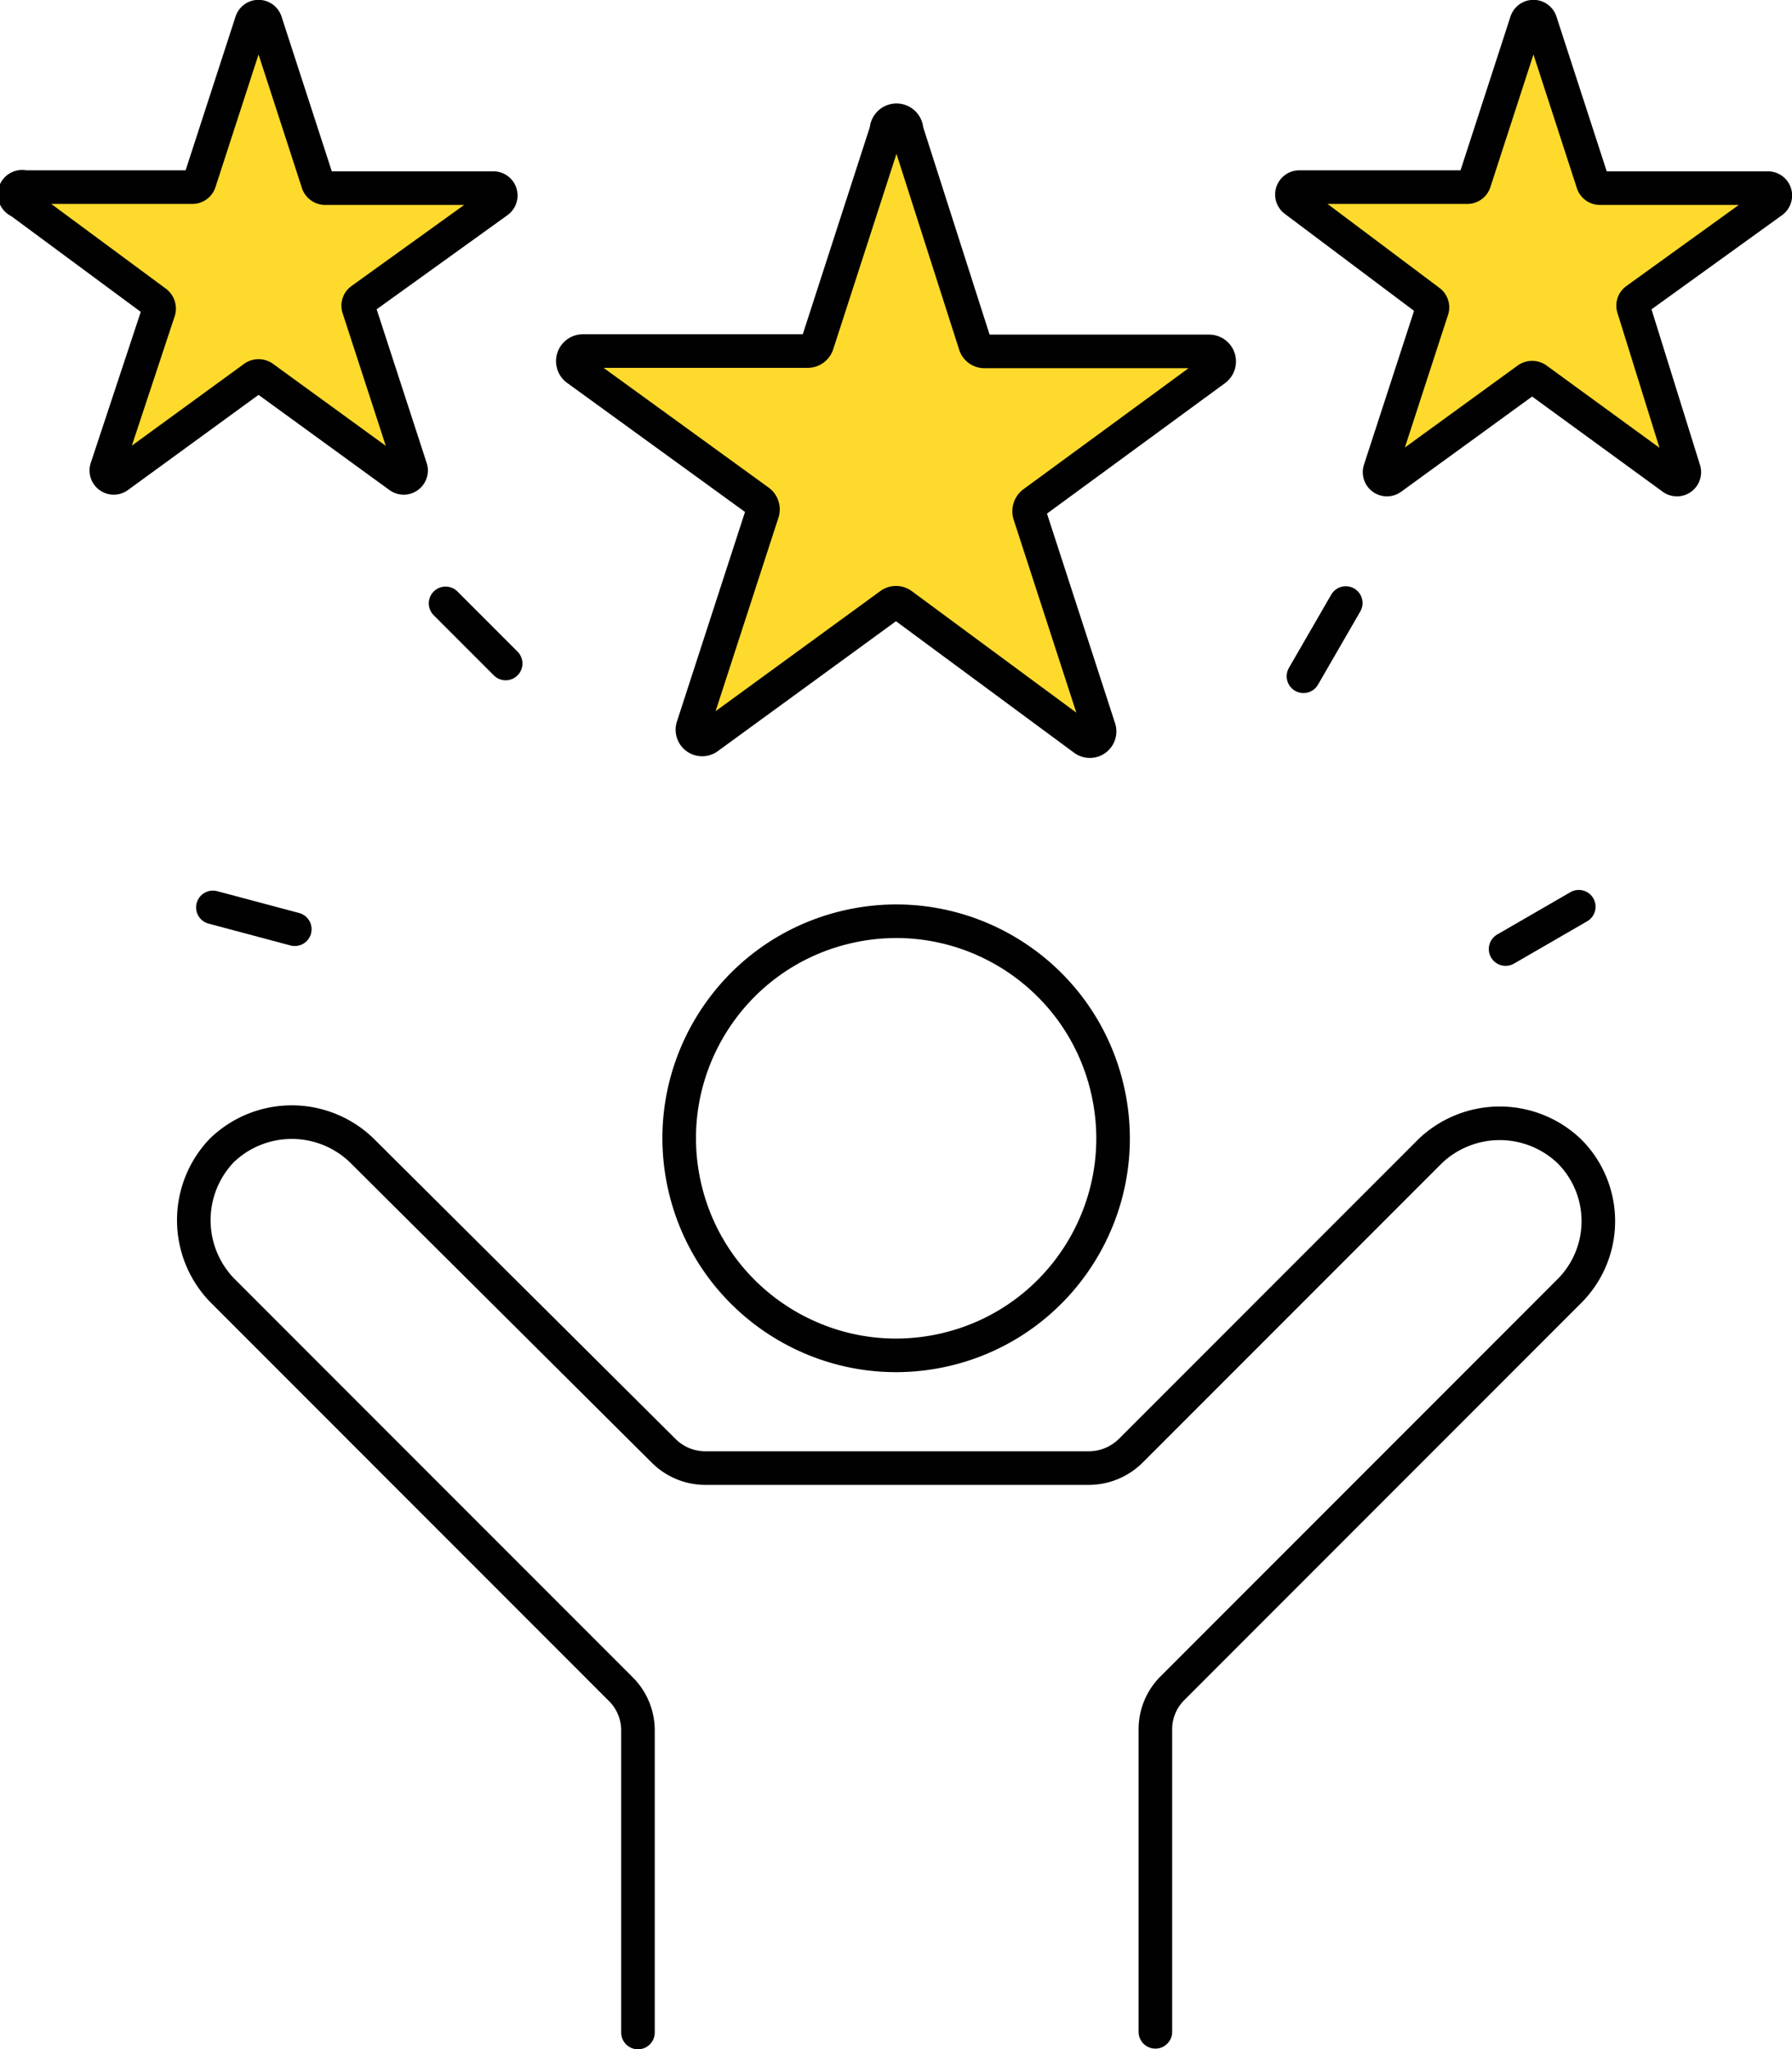
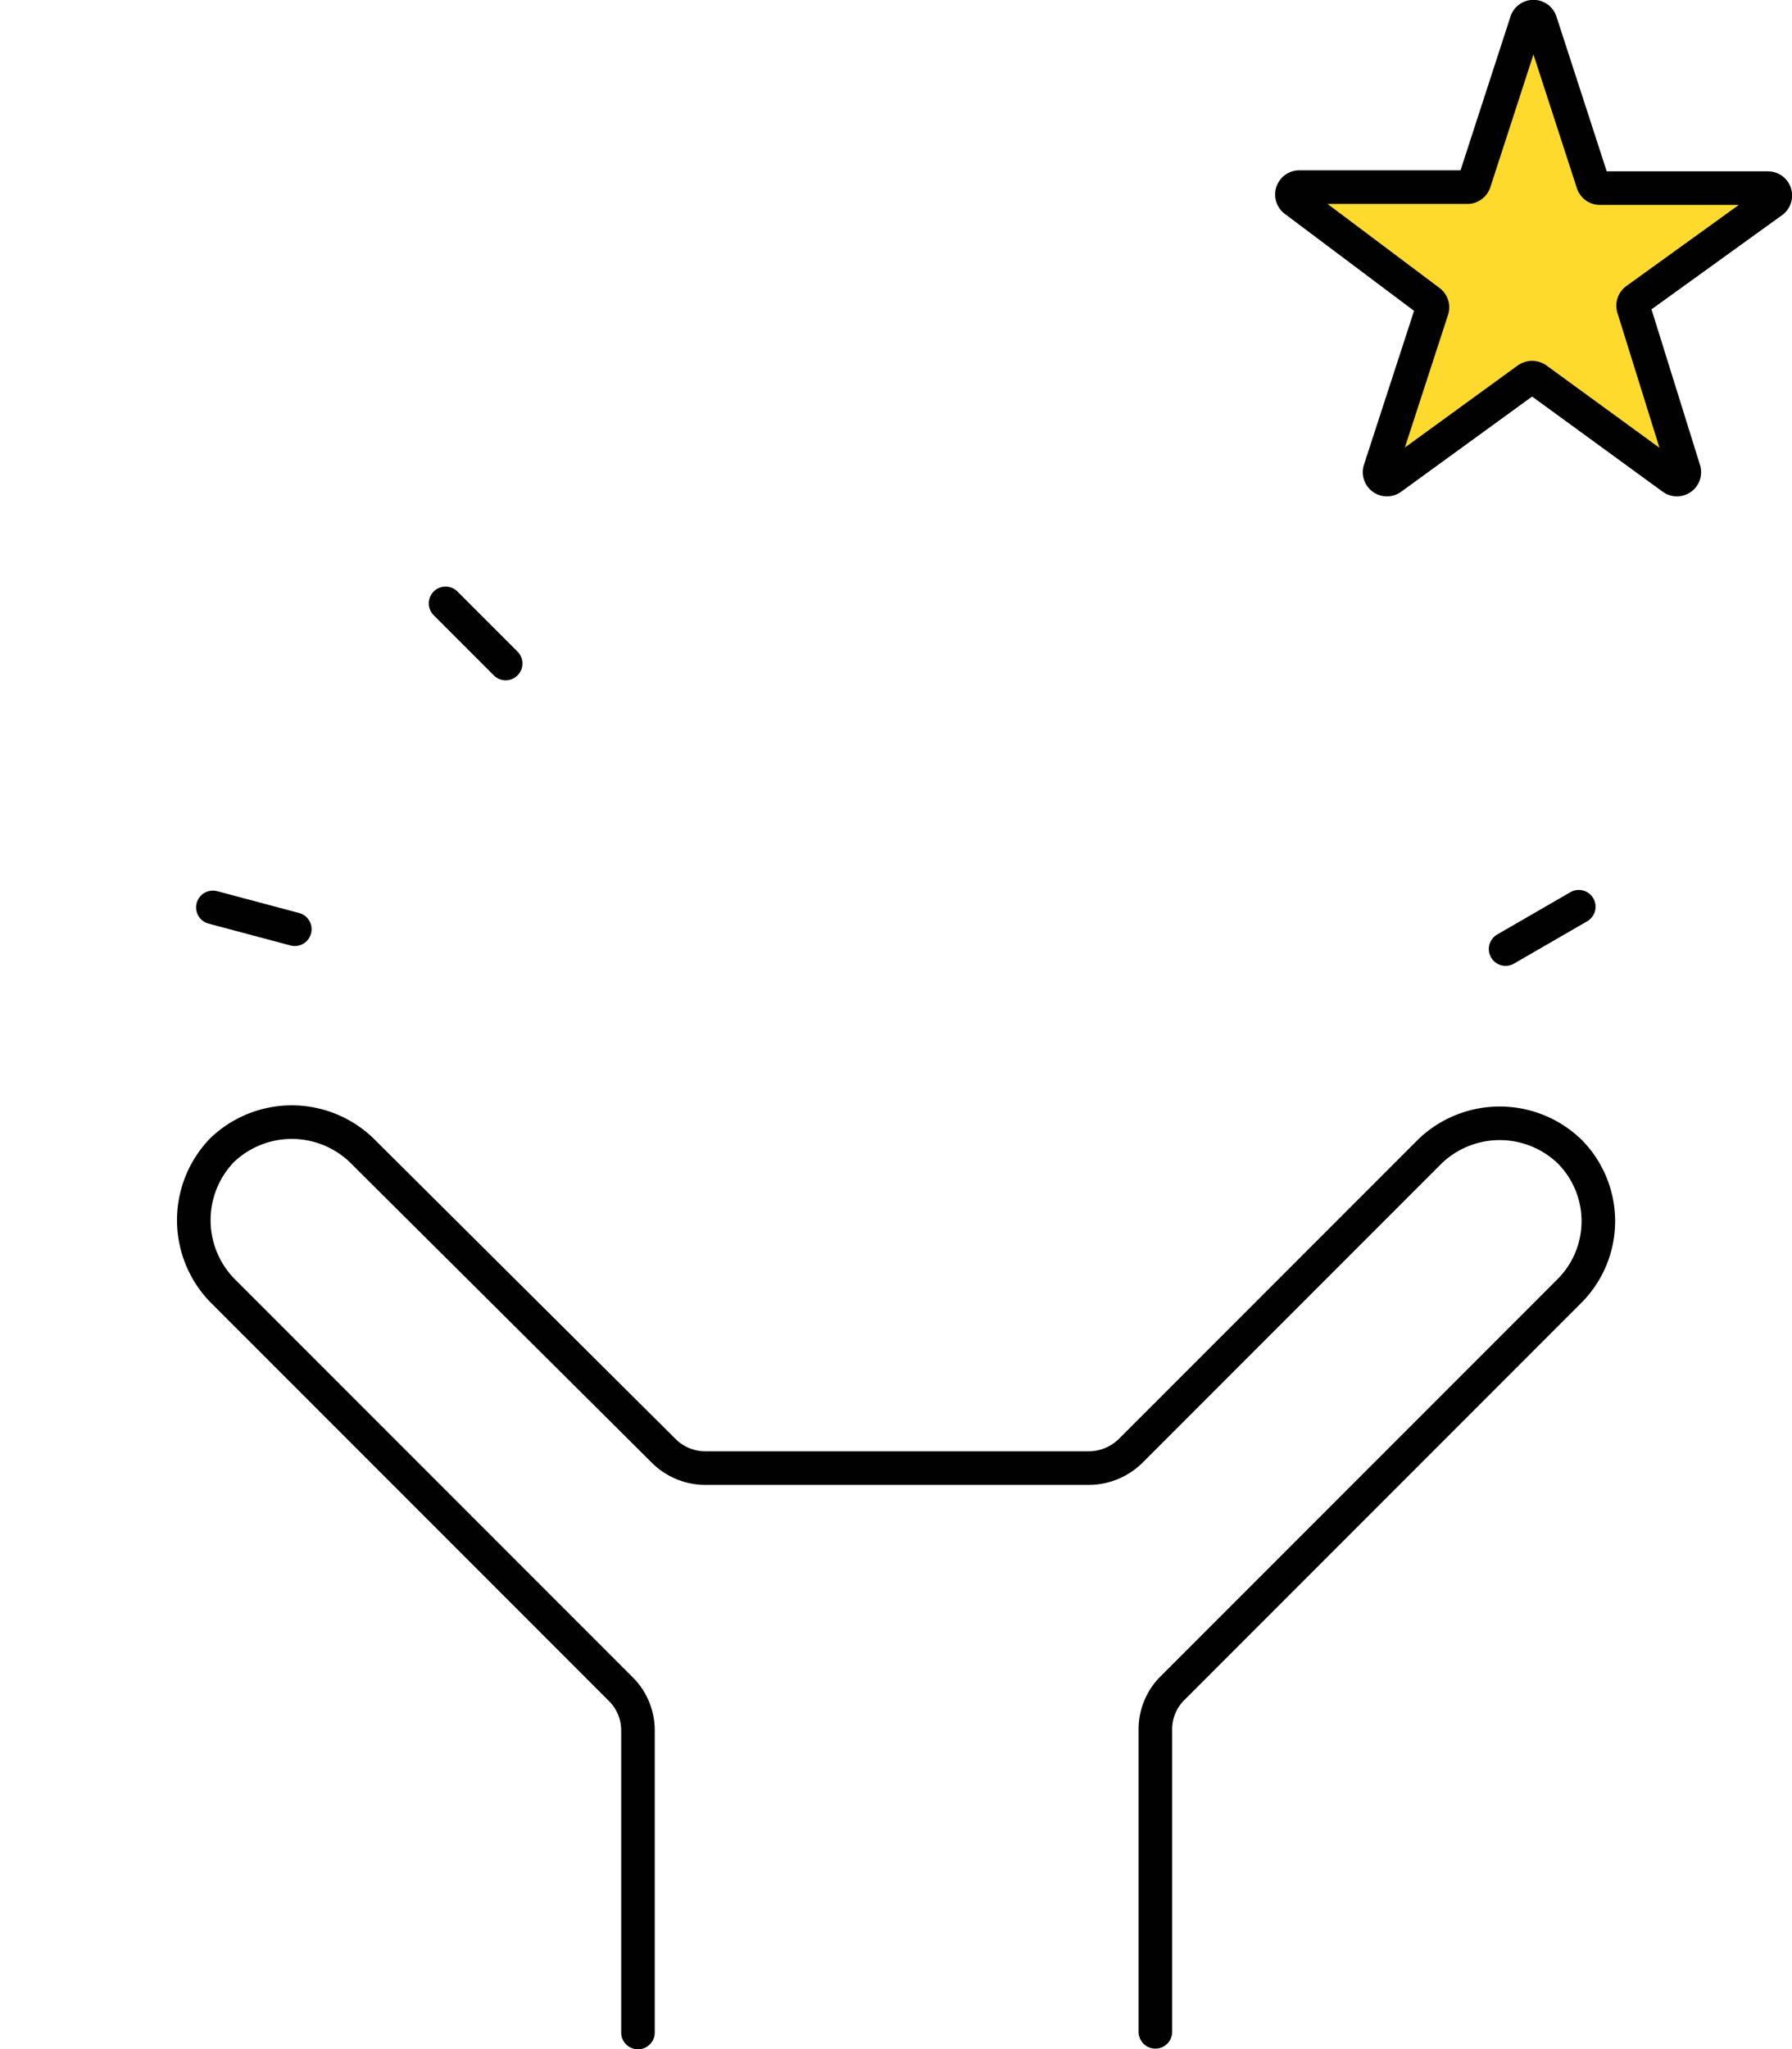
<svg xmlns="http://www.w3.org/2000/svg" width="53.37" height="61" viewBox="0 0 53.37 61">
  <defs>
    <style>.cls-1{fill:#feda2d;}.cls-1,.cls-2{stroke:#010101;stroke-linecap:round;stroke-linejoin:round;}.cls-2{fill:none;}</style>
  </defs>
  <g id="Layer_2" data-name="Layer 2">
    <g id="Layer_1-2" data-name="Layer 1">
-       <path class="cls-1" d="M26.4,3.88l-2.06,6.36a.3.3,0,0,1-.29.21H17.36a.3.3,0,0,0-.18.54l5.42,3.93a.3.3,0,0,1,.11.33l-2.07,6.37a.29.29,0,0,0,.45.33L26.51,18a.29.29,0,0,1,.35,0L32.28,22a.29.29,0,0,0,.45-.33l-2.07-6.37a.32.32,0,0,1,.11-.33L36.19,11a.3.3,0,0,0-.17-.54h-6.7a.29.29,0,0,1-.28-.21L27,3.88A.3.3,0,0,0,26.4,3.88Z" />
      <path class="cls-1" d="M45.46.65,43.91,5.42a.22.22,0,0,1-.21.15h-5a.22.22,0,0,0-.13.4l4,3a.22.22,0,0,1,.08.25l-1.55,4.76a.22.22,0,0,0,.34.25l4.06-2.95a.24.24,0,0,1,.26,0l4.05,2.95a.22.22,0,0,0,.34-.25L48.65,9.17a.22.22,0,0,1,.08-.25L52.78,6a.22.22,0,0,0-.13-.4h-5a.22.22,0,0,1-.21-.15L45.88.65A.22.22,0,0,0,45.46.65Z" />
-       <path class="cls-1" d="M7.49.65,5.94,5.42a.22.22,0,0,1-.21.15h-5A.22.22,0,0,0,.59,6l4.06,3a.24.24,0,0,1,.08.25L3.18,13.93a.22.22,0,0,0,.34.25l4.05-2.95a.24.24,0,0,1,.26,0l4.06,2.95a.22.22,0,0,0,.34-.25L10.68,9.17a.22.22,0,0,1,.08-.25L14.82,6a.22.22,0,0,0-.14-.4h-5a.23.23,0,0,1-.21-.15L7.91.65A.22.22,0,0,0,7.49.65Z" />
-       <circle class="cls-2" cx="26.69" cy="33.88" r="6.46" transform="translate(-7.07 7.04) rotate(-13.28)" />
      <path class="cls-2" d="M19,60.5v-9a1.73,1.73,0,0,0-.52-1.23L6.61,38.4a3,3,0,0,1,0-4.16h0a3,3,0,0,1,4.16,0l9,8.95A1.76,1.76,0,0,0,21,43.7H32.43a1.78,1.78,0,0,0,1.24-.51l8.92-8.92a3,3,0,0,1,4.15,0h0a2.94,2.94,0,0,1,0,4.16L34.92,50.25a1.72,1.72,0,0,0-.51,1.23v9" />
-       <line class="cls-2" x1="40.08" y1="17.95" x2="38.82" y2="20.13" />
      <line class="cls-2" x1="13.27" y1="17.96" x2="15.06" y2="19.75" />
      <line class="cls-2" x1="6.34" y1="27.01" x2="8.78" y2="27.66" />
      <line class="cls-2" x1="47.02" y1="26.99" x2="44.84" y2="28.25" />
    </g>
  </g>
</svg>